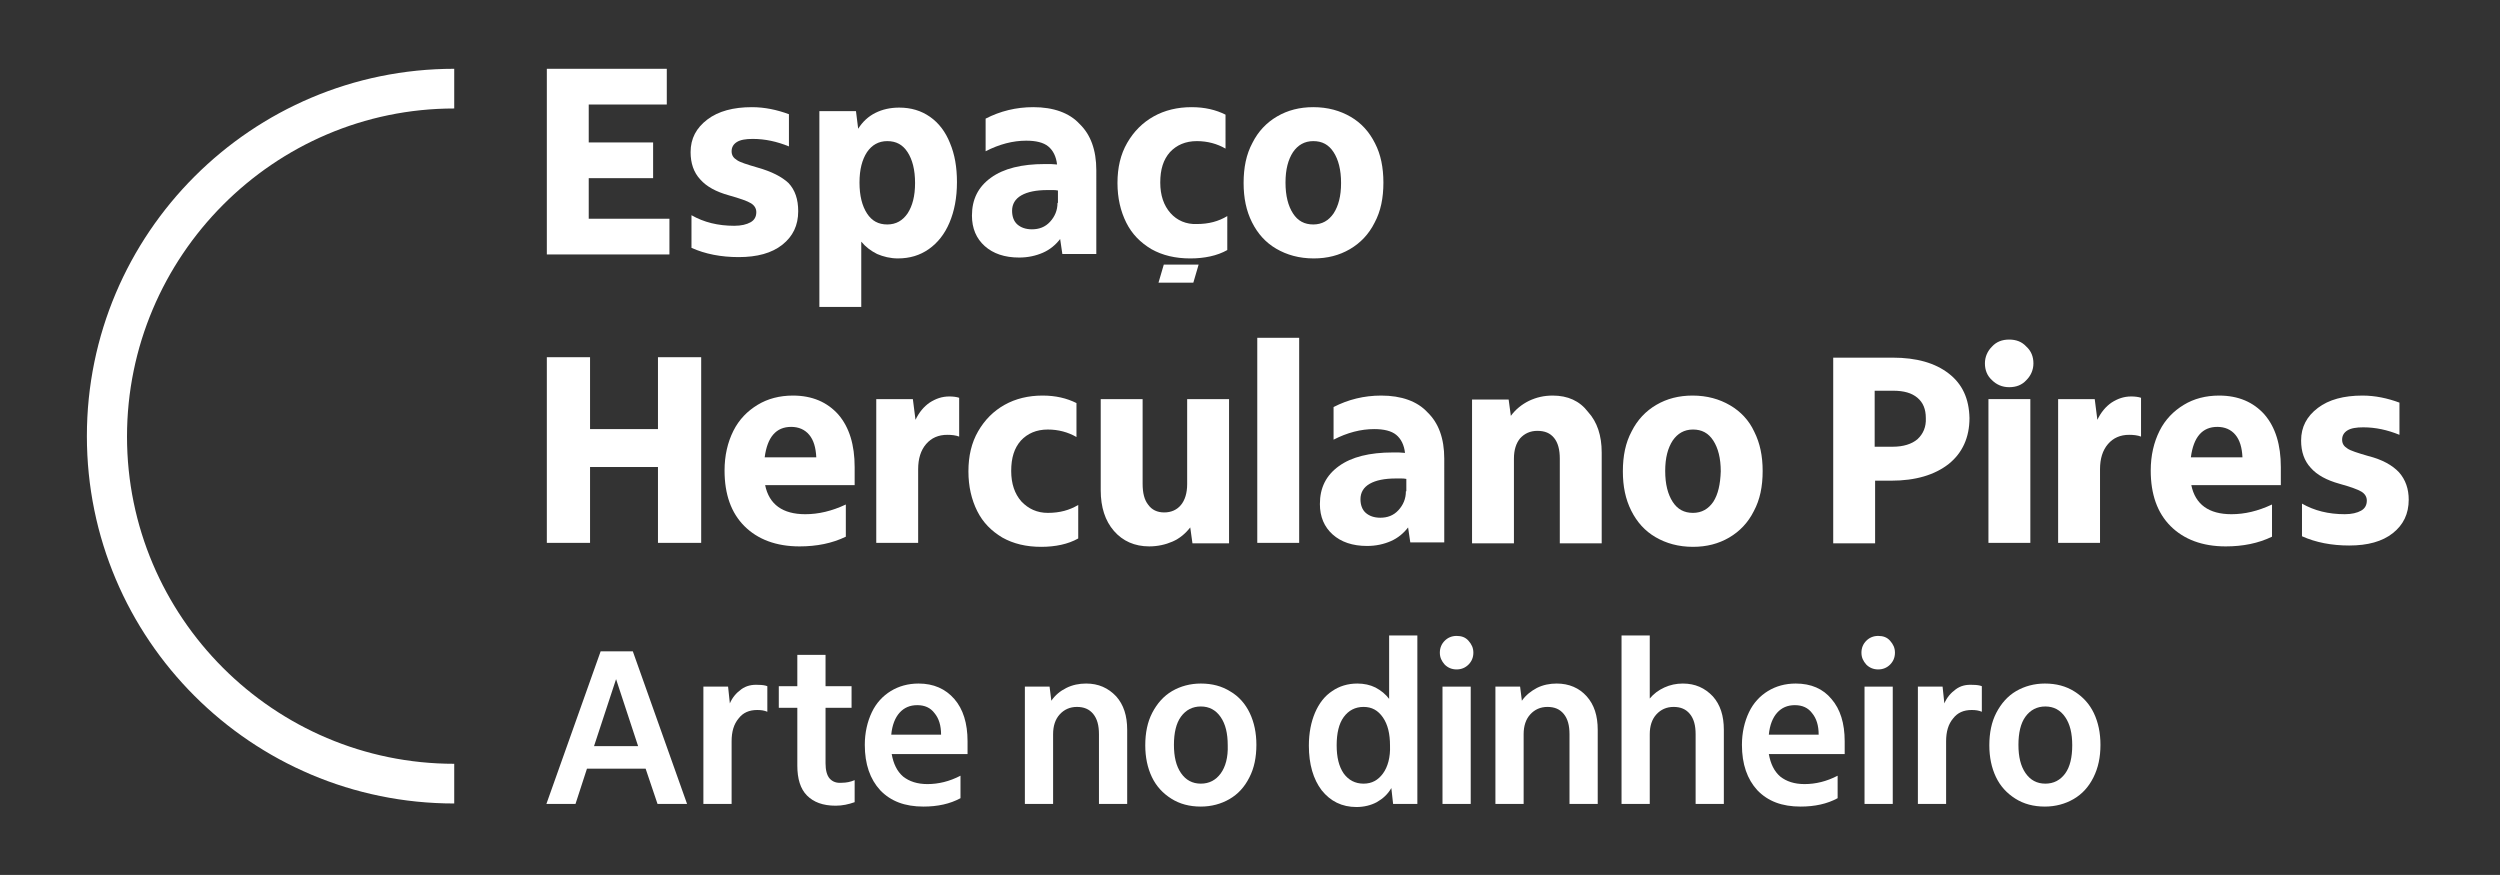
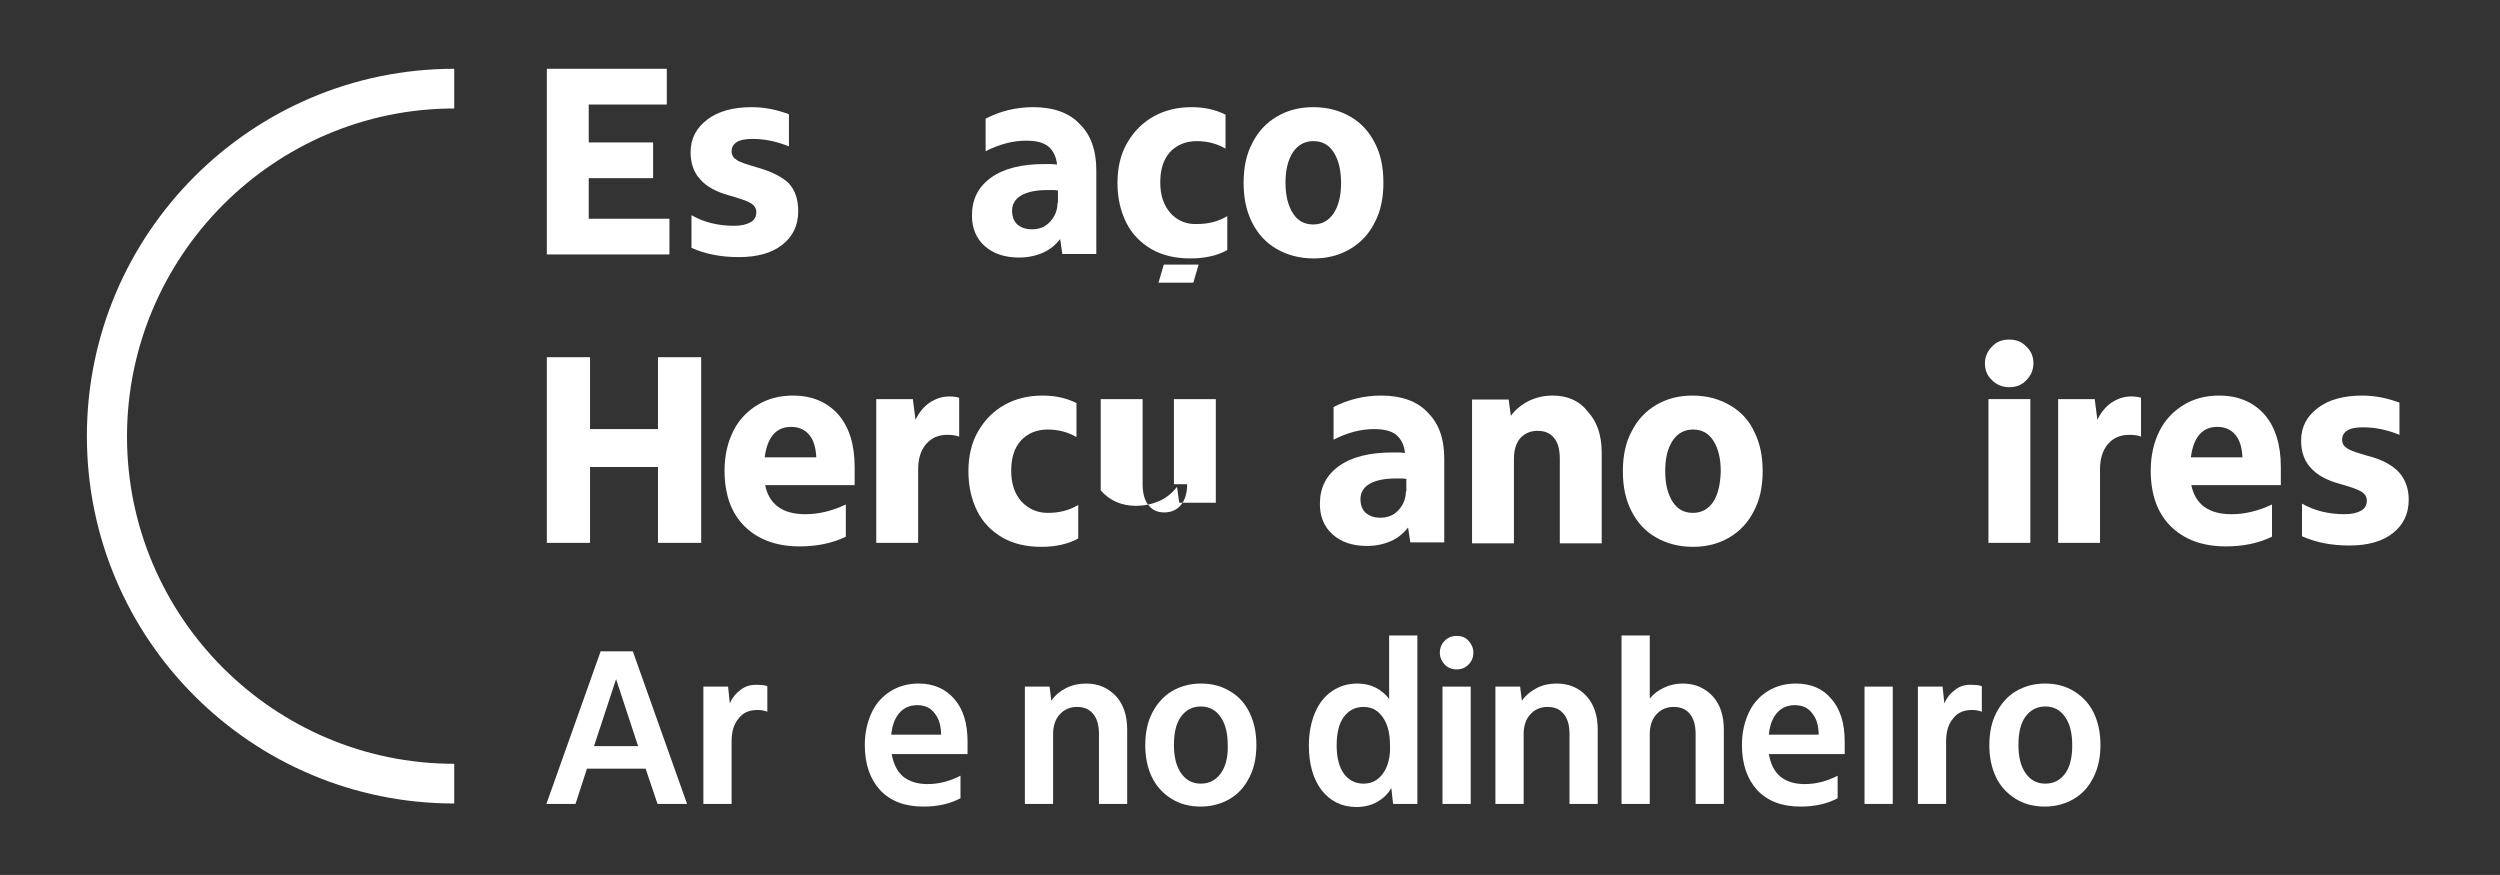
<svg xmlns="http://www.w3.org/2000/svg" version="1.1" id="Layer_1" x="0px" y="0px" viewBox="0 0 566.9 198.4" style="enable-background:new 0 0 566.9 198.4;" xml:space="preserve">
  <rect x="0" y="0" width="566.9" height="198.4" fill="#333333" stroke="none" />
  <style type="text/css">
	.st0{fill:#FFFFFF;}
</style>
  <g>
    <path class="st0" d="M103,24.6v-9c-45.9,0-83.3,37.3-83.3,83.3s37.3,83.3,83.3,83.3v-9c-40.9,0-74.2-33.3-74.2-74.2   S62.1,24.6,103,24.6z" />
    <g>
      <path class="st0" d="M474.8,161.7c-1-2.1-2.5-3.7-4.4-4.9c-1.9-1.2-4.1-1.8-6.7-1.8c-2.4,0-4.6,0.6-6.5,1.7    c-1.9,1.1-3.4,2.8-4.5,4.9c-1.1,2.1-1.6,4.6-1.6,7.4c0,2.7,0.5,5.1,1.5,7.2c1,2.1,2.5,3.7,4.4,4.9c1.9,1.2,4.1,1.8,6.7,1.8    c2.4,0,4.6-0.6,6.5-1.7s3.4-2.7,4.5-4.9s1.6-4.6,1.6-7.4C476.3,166.2,475.8,163.8,474.8,161.7z M468.3,175.4    c-1.1,1.5-2.6,2.3-4.5,2.3c-1.9,0-3.4-0.8-4.5-2.4c-1.1-1.6-1.6-3.7-1.6-6.4c0-2.7,0.5-4.9,1.6-6.4c1.1-1.5,2.6-2.3,4.5-2.3    c1.9,0,3.4,0.8,4.5,2.4c1.1,1.6,1.6,3.7,1.6,6.4C469.9,171.7,469.4,173.9,468.3,175.4z" />
      <path class="st0" d="M315.1,158.6c-0.9-1.2-1.9-2-3.2-2.7c-1.2-0.6-2.6-0.9-4.1-0.9c-2.2,0-4.1,0.6-5.7,1.7    c-1.7,1.1-3,2.8-3.9,4.9c-0.9,2.1-1.4,4.6-1.4,7.5c0,4.2,1,7.6,2.9,10.1c2,2.5,4.6,3.8,7.9,3.8c1.7,0,3.3-0.4,4.6-1.1    c1.4-0.8,2.5-1.8,3.3-3.2l0.4,3.6h5.5v-38.2h-6.4V158.6z M313.6,175.4c-1.1,1.5-2.5,2.3-4.4,2.3c-1.9,0-3.4-0.8-4.5-2.3    c-1.1-1.6-1.6-3.7-1.6-6.4c0-2.7,0.5-4.9,1.6-6.4c1.1-1.5,2.6-2.3,4.5-2.3c1.9,0,3.3,0.8,4.4,2.4c1.1,1.6,1.6,3.7,1.6,6.4    C315.3,171.7,314.7,173.9,313.6,175.4z" />
-       <path class="st0" d="M425.9,144.2c-1.1,0-2,0.4-2.7,1.1c-0.7,0.7-1.1,1.6-1.1,2.7c0,1.1,0.4,1.9,1.1,2.7c0.7,0.7,1.6,1.1,2.7,1.1    c1.1,0,2-0.4,2.7-1.1c0.7-0.7,1.1-1.6,1.1-2.7c0-1.1-0.4-1.9-1.1-2.7C427.9,144.5,427,144.2,425.9,144.2z" />
      <path class="st0" d="M279,156.8c-1.9-1.2-4.1-1.8-6.7-1.8c-2.4,0-4.6,0.6-6.5,1.7c-1.9,1.1-3.4,2.8-4.5,4.9    c-1.1,2.1-1.6,4.6-1.6,7.4c0,2.7,0.5,5.1,1.5,7.2c1,2.1,2.5,3.7,4.4,4.9c1.9,1.2,4.1,1.8,6.7,1.8c2.4,0,4.6-0.6,6.5-1.7    c1.9-1.1,3.4-2.7,4.5-4.9c1.1-2.1,1.6-4.6,1.6-7.4c0-2.7-0.5-5.1-1.5-7.2C282.4,159.6,280.9,157.9,279,156.8z M276.8,175.4    c-1.1,1.5-2.6,2.3-4.5,2.3s-3.4-0.8-4.5-2.4c-1.1-1.6-1.6-3.7-1.6-6.4c0-2.7,0.5-4.9,1.6-6.4c1.1-1.5,2.6-2.3,4.5-2.3    s3.4,0.8,4.5,2.4c1.1,1.6,1.6,3.7,1.6,6.4C278.5,171.7,277.9,173.9,276.8,175.4z" />
      <path class="st0" d="M353,155c-1.6,0-3.1,0.3-4.5,1c-1.3,0.7-2.5,1.6-3.4,2.9l-0.4-3.2h-5.6v26.6h6.4v-15.8c0-1.9,0.5-3.4,1.5-4.5    c1-1.1,2.3-1.7,3.9-1.7c1.6,0,2.8,0.5,3.7,1.6c0.9,1.1,1.3,2.6,1.3,4.6v15.8h6.4v-16.8c0-3.2-0.8-5.7-2.5-7.6    C358.1,156,355.8,155,353,155z" />
      <path class="st0" d="M443.5,156.3c-1.1,0.8-2,1.8-2.6,3.2l-0.4-3.8h-5.6v26.6h6.4v-14.2c0-2.2,0.5-3.9,1.6-5.2    c1-1.3,2.4-1.9,4.2-1.9c0.9,0,1.6,0.1,2.3,0.4v-5.8c-0.5-0.2-1.2-0.3-2-0.3C445.8,155.2,444.6,155.5,443.5,156.3z" />
      <path class="st0" d="M330.3,144.2c-1.1,0-2,0.4-2.7,1.1c-0.7,0.7-1.1,1.6-1.1,2.7c0,1.1,0.4,1.9,1.1,2.7c0.7,0.7,1.6,1.1,2.7,1.1    c1.1,0,2-0.4,2.7-1.1c0.7-0.7,1.1-1.6,1.1-2.7c0-1.1-0.4-1.9-1.1-2.7C332.3,144.5,331.4,144.2,330.3,144.2z" />
      <rect x="327.1" y="155.7" class="st0" width="6.4" height="26.6" />
      <path class="st0" d="M136.2,147.7l-12.3,34.6h6.6l2.6-8h13.3l2.7,8h6.7l-12.3-34.6H136.2z M134.7,169.2l5-15.2l5,15.2H134.7z" />
      <path class="st0" d="M407.2,155c-2.4,0-4.5,0.6-6.3,1.7c-1.8,1.1-3.3,2.7-4.3,4.8c-1,2.1-1.6,4.6-1.6,7.4c0,4.4,1.2,7.8,3.5,10.3    c2.4,2.5,5.6,3.7,9.8,3.7c3.2,0,6-0.6,8.4-1.9v-5.1c-2.5,1.3-5,1.9-7.5,1.9c-2.3,0-4.1-0.6-5.5-1.7c-1.4-1.2-2.2-2.9-2.6-5.1h17.2    v-2.9c0-4.1-1-7.3-3-9.6C413.4,156.2,410.7,155,407.2,155z M401.1,166.6c0.2-2.2,0.9-3.9,1.9-5c1-1.1,2.3-1.7,4-1.7    c1.7,0,3,0.6,3.9,1.8c1,1.2,1.5,2.8,1.5,4.9H401.1z" />
      <path class="st0" d="M168.1,156.3c-1.1,0.8-2,1.8-2.6,3.2l-0.4-3.8h-5.6v26.6h6.4v-14.2c0-2.2,0.5-3.9,1.6-5.2    c1-1.3,2.4-1.9,4.2-1.9c0.9,0,1.6,0.1,2.3,0.4v-5.8c-0.5-0.2-1.2-0.3-2-0.3C170.5,155.2,169.2,155.5,168.1,156.3z" />
      <path class="st0" d="M381.6,155c-1.5,0-2.9,0.3-4.2,0.9s-2.4,1.4-3.3,2.5v-14.3h-6.4v38.2h6.4v-15.8c0-1.9,0.5-3.4,1.5-4.5    c1-1.1,2.3-1.7,3.9-1.7c1.6,0,2.8,0.5,3.7,1.6c0.9,1.1,1.3,2.6,1.3,4.6v15.8h6.4v-16.8c0-3.2-0.8-5.7-2.5-7.6    C386.6,156,384.4,155,381.6,155z" />
      <path class="st0" d="M246.3,155c-1.6,0-3.1,0.3-4.5,1c-1.4,0.7-2.5,1.6-3.4,2.9l-0.4-3.2h-5.6v26.6h6.4v-15.8    c0-1.9,0.5-3.4,1.5-4.5s2.3-1.7,3.9-1.7c1.6,0,2.8,0.5,3.7,1.6c0.9,1.1,1.3,2.6,1.3,4.6v15.8h6.4v-16.8c0-3.2-0.8-5.7-2.5-7.6    C251.3,156,249.1,155,246.3,155z" />
      <path class="st0" d="M208.3,155c-2.4,0-4.5,0.6-6.3,1.7c-1.8,1.1-3.3,2.7-4.3,4.8c-1,2.1-1.6,4.6-1.6,7.4c0,4.4,1.2,7.8,3.5,10.3    c2.4,2.5,5.6,3.7,9.8,3.7c3.2,0,6-0.6,8.4-1.9v-5.1c-2.5,1.3-5,1.9-7.5,1.9c-2.3,0-4.1-0.6-5.5-1.7c-1.4-1.2-2.2-2.9-2.6-5.1h17.2    v-2.9c0-4.1-1-7.3-3-9.6C214.4,156.2,211.7,155,208.3,155z M202.1,166.6c0.2-2.2,0.9-3.9,1.9-5c1-1.1,2.3-1.7,4-1.7    c1.7,0,3,0.6,3.9,1.8c1,1.2,1.5,2.8,1.5,4.9H202.1z" />
-       <path class="st0" d="M188.1,176.5c-0.6-0.7-0.9-1.9-0.9-3.4v-12.6h5.9v-4.9h-5.9v-7.1h-6.4v7.1h-4.2v4.9h4.2v13.1    c0,3,0.7,5.3,2.2,6.8c1.5,1.5,3.6,2.3,6.5,2.3c1.5,0,2.9-0.3,4.3-0.8v-5c-0.9,0.4-1.9,0.6-2.9,0.6    C189.7,177.6,188.8,177.3,188.1,176.5z" />
      <rect x="422.8" y="155.7" class="st0" width="6.4" height="26.6" />
    </g>
    <g>
      <path class="st0" d="M455.6,77c-1.6,0-2.9,0.5-3.9,1.6c-1,1-1.6,2.3-1.6,3.8c0,1.5,0.5,2.8,1.6,3.8c1,1,2.3,1.6,3.9,1.6    c1.6,0,2.9-0.5,3.9-1.6c1-1,1.6-2.3,1.6-3.8c0-1.5-0.5-2.8-1.6-3.8C458.5,77.5,457.2,77,455.6,77z" />
      <polygon class="st0" points="149.2,97.3 133.8,97.3 133.8,81 124,81 124,123.1 133.8,123.1 133.8,105.9 149.2,105.9 149.2,123.1     159,123.1 159,81 149.2,81   " />
      <path class="st0" d="M179.8,89.7c-3,0-5.7,0.7-8,2.1c-2.3,1.4-4.2,3.3-5.5,5.9c-1.3,2.6-2,5.6-2,9c0,5.4,1.5,9.6,4.5,12.6    c3,3,7.2,4.6,12.5,4.6c3.9,0,7.4-0.7,10.5-2.2v-7.3c-3.2,1.5-6.2,2.2-9.2,2.2c-5.1,0-8.2-2.2-9.1-6.6h20.3v-4.1    c0-5-1.2-9-3.7-11.9C187.6,91.2,184.2,89.7,179.8,89.7z M173.4,103.7c0.6-4.6,2.6-6.9,6-6.9c1.7,0,3.1,0.6,4.1,1.8    c1,1.2,1.5,2.9,1.6,5.1H173.4z" />
      <path class="st0" d="M210.8,91.3c-1.3,0.9-2.4,2.2-3.2,3.9l-0.6-4.7h-8.3v32.6h9.5v-16.7c0-2.4,0.6-4.3,1.8-5.7    c1.2-1.4,2.8-2.1,4.8-2.1c1,0,1.9,0.1,2.7,0.4v-8.8c-0.6-0.2-1.4-0.3-2.2-0.3C213.6,89.9,212.2,90.4,210.8,91.3z" />
      <path class="st0" d="M231.6,113.7c-1.5-1.7-2.3-4-2.3-6.9c0-3,0.7-5.2,2.2-6.9c1.5-1.6,3.5-2.5,6.1-2.5c2.4,0,4.6,0.6,6.5,1.7    v-7.7c-2.2-1.1-4.7-1.7-7.7-1.7c-3.2,0-6.1,0.7-8.6,2.1c-2.5,1.4-4.5,3.4-6,6c-1.5,2.6-2.2,5.6-2.2,9.1c0,3.4,0.7,6.4,2,9    c1.3,2.6,3.2,4.5,5.7,6c2.5,1.4,5.4,2.1,8.8,2.1c3.2,0,6.1-0.6,8.4-1.9v-7.6c-2,1.2-4.2,1.8-6.9,1.8    C235.2,116.3,233.2,115.4,231.6,113.7z" />
-       <path class="st0" d="M269.2,109.8c0,2-0.5,3.6-1.4,4.7c-0.9,1.1-2.2,1.7-3.8,1.7c-1.6,0-2.8-0.6-3.6-1.7c-0.9-1.1-1.3-2.7-1.3-4.8    V90.5h-9.5v20.7c0,3.8,1,6.9,3,9.2c2,2.3,4.7,3.5,8,3.5c1.9,0,3.7-0.4,5.3-1.1c1.6-0.7,2.9-1.8,4-3.2l0.5,3.6h8.3V90.5h-9.5V109.8    z" />
-       <rect x="285.1" y="76.6" class="st0" width="9.5" height="46.5" />
+       <path class="st0" d="M269.2,109.8c0,2-0.5,3.6-1.4,4.7c-0.9,1.1-2.2,1.7-3.8,1.7c-1.6,0-2.8-0.6-3.6-1.7c-0.9-1.1-1.3-2.7-1.3-4.8    V90.5h-9.5v20.7c2,2.3,4.7,3.5,8,3.5c1.9,0,3.7-0.4,5.3-1.1c1.6-0.7,2.9-1.8,4-3.2l0.5,3.6h8.3V90.5h-9.5V109.8    z" />
      <path class="st0" d="M313.2,89.7c-3.9,0-7.5,0.9-10.8,2.6v7.4c3.1-1.6,6.2-2.4,9.2-2.4c2.2,0,3.9,0.4,5,1.3c1.1,0.9,1.8,2.3,2,4.1    c-0.5,0-0.9-0.1-1.4-0.1c-0.5,0-0.9,0-1.4,0c-5.2,0-9.3,1-12.2,3.1c-2.9,2.1-4.3,4.9-4.3,8.6c0,2.9,1,5.2,2.9,6.9    c1.9,1.7,4.5,2.6,7.8,2.6c2,0,3.8-0.4,5.4-1.1c1.6-0.7,2.9-1.8,3.9-3.1l0.5,3.4h7.7V104c0-4.6-1.3-8.1-3.8-10.5    C321.4,91,317.8,89.7,313.2,89.7z M318.8,111.4c0,1.7-0.6,3.1-1.7,4.3s-2.5,1.7-4.1,1.7c-1.4,0-2.5-0.4-3.3-1.1    c-0.8-0.7-1.2-1.8-1.2-3.1c0-1.5,0.7-2.7,2.1-3.5c1.4-0.8,3.4-1.2,5.9-1.2c0.4,0,0.8,0,1.2,0c0.4,0,0.8,0,1.2,0.1V111.4z" />
      <path class="st0" d="M352.1,89.7c-2,0-3.7,0.4-5.4,1.2c-1.6,0.8-3,1.9-4.1,3.4l-0.5-3.7h-8.3v32.6h9.5V104c0-2,0.5-3.5,1.4-4.6    c1-1.1,2.3-1.7,3.9-1.7c1.7,0,2.9,0.5,3.8,1.6c0.9,1.1,1.3,2.7,1.3,4.7v19.2h9.5v-20.6c0-3.8-1-6.9-3.1-9.2    C358.2,90.9,355.5,89.7,352.1,89.7z" />
      <path class="st0" d="M392.3,91.9c-2.4-1.4-5.2-2.2-8.5-2.2c-3.1,0-5.8,0.7-8.2,2.1c-2.4,1.4-4.3,3.4-5.6,6c-1.4,2.6-2,5.6-2,9.1    c0,3.4,0.6,6.3,1.9,8.9c1.3,2.6,3.1,4.6,5.5,6c2.4,1.4,5.2,2.2,8.5,2.2c3.1,0,5.8-0.7,8.2-2.1c2.4-1.4,4.3-3.4,5.6-6    c1.4-2.6,2-5.6,2-9.1c0-3.4-0.6-6.3-1.9-8.9C396.6,95.3,394.7,93.3,392.3,91.9z M388.5,113.8c-1.1,1.6-2.6,2.5-4.6,2.5    c-2,0-3.5-0.8-4.6-2.5c-1.1-1.7-1.7-4-1.7-7c0-3,0.6-5.2,1.7-6.9c1.1-1.6,2.6-2.5,4.6-2.5c2,0,3.5,0.8,4.6,2.5    c1.1,1.7,1.7,4,1.7,7C390.1,109.8,389.6,112.1,388.5,113.8z" />
-       <path class="st0" d="M441.9,84.7c-3.1-2.4-7.3-3.6-12.7-3.6h-13.5v42.1h9.5v-14.2h3.6c5.6,0,9.9-1.3,13.1-3.8    c3.1-2.5,4.7-6,4.7-10.4C446.5,90.4,445,87.1,441.9,84.7z M434.8,99.6c-1.3,1.1-3.2,1.7-5.6,1.7h-4.1V88.6h4.2    c2.4,0,4.2,0.5,5.5,1.6c1.3,1.1,1.9,2.6,1.9,4.6C436.8,96.8,436.1,98.4,434.8,99.6z" />
      <rect x="450.9" y="90.5" class="st0" width="9.5" height="32.6" />
      <path class="st0" d="M478.8,91.3c-1.3,0.9-2.4,2.2-3.2,3.9l-0.6-4.7h-8.3v32.6h9.5v-16.7c0-2.4,0.6-4.3,1.8-5.7    c1.2-1.4,2.8-2.1,4.8-2.1c1,0,1.9,0.1,2.7,0.4v-8.8c-0.6-0.2-1.4-0.3-2.2-0.3C481.6,89.9,480.2,90.4,478.8,91.3z" />
      <path class="st0" d="M503.2,89.7c-3,0-5.7,0.7-8,2.1c-2.3,1.4-4.2,3.3-5.5,5.9c-1.3,2.6-2,5.6-2,9c0,5.4,1.5,9.6,4.5,12.6    c3,3,7.2,4.6,12.5,4.6c3.9,0,7.4-0.7,10.5-2.2v-7.3c-3.2,1.5-6.2,2.2-9.2,2.2c-5.1,0-8.2-2.2-9.1-6.6h20.3v-4.1    c0-5-1.2-9-3.7-11.9C511,91.2,507.6,89.7,503.2,89.7z M496.8,103.7c0.6-4.6,2.6-6.9,6-6.9c1.7,0,3.1,0.6,4.1,1.8    c1,1.2,1.5,2.9,1.6,5.1H496.8z" />
      <path class="st0" d="M544,107.1c-1.5-1.6-3.8-2.9-7-3.7c-2.4-0.7-4-1.2-4.7-1.7c-0.8-0.5-1.2-1.1-1.2-2c0-0.9,0.4-1.6,1.2-2.1    c0.8-0.5,2-0.7,3.6-0.7c2.8,0,5.5,0.6,8.2,1.7v-7.3c-2.7-1-5.5-1.6-8.4-1.6c-4.2,0-7.6,0.9-10.1,2.8c-2.5,1.9-3.8,4.3-3.8,7.4    c0,2.5,0.7,4.6,2.2,6.2c1.4,1.6,3.6,2.8,6.5,3.6c2.5,0.7,4.2,1.3,5,1.8c0.8,0.5,1.2,1.2,1.2,2c0,1-0.4,1.8-1.3,2.3    c-0.9,0.5-2.1,0.8-3.7,0.8c-3.7,0-6.9-0.8-9.7-2.4v7.4c3.1,1.4,6.7,2.1,10.7,2.1c4.2,0,7.5-0.9,9.9-2.8c2.4-1.9,3.6-4.4,3.6-7.6    C546.2,110.9,545.5,108.8,544,107.1z" />
    </g>
    <g>
      <polygon class="st0" points="133.5,40.4 148.1,40.4 148.1,32.3 133.5,32.3 133.5,23.7 151.2,23.7 151.2,15.6 124,15.6 124,57.7     151.8,57.7 151.8,49.6 133.5,49.6   " />
      <path class="st0" d="M171.8,38c-2.4-0.7-4-1.2-4.7-1.7c-0.8-0.5-1.2-1.1-1.2-2c0-0.9,0.4-1.6,1.2-2.1c0.8-0.5,2-0.7,3.6-0.7    c2.8,0,5.5,0.6,8.2,1.7v-7.3c-2.7-1-5.5-1.6-8.4-1.6c-4.2,0-7.6,0.9-10.1,2.8c-2.5,1.9-3.8,4.3-3.8,7.4c0,2.5,0.7,4.6,2.2,6.2    c1.4,1.6,3.6,2.8,6.5,3.6c2.5,0.7,4.2,1.3,5,1.8c0.8,0.5,1.2,1.2,1.2,2c0,1-0.4,1.8-1.3,2.3c-0.9,0.5-2.1,0.8-3.7,0.8    c-3.7,0-6.9-0.8-9.7-2.4v7.4c3.1,1.4,6.7,2.1,10.7,2.1c4.2,0,7.5-0.9,9.9-2.8c2.4-1.9,3.6-4.4,3.6-7.6c0-2.7-0.7-4.8-2.2-6.4    C177.3,40.1,175,38.9,171.8,38z" />
-       <path class="st0" d="M210.9,26.5c-2-1.4-4.3-2.1-7-2.1c-2,0-3.8,0.4-5.4,1.2c-1.6,0.8-2.9,2-3.9,3.6l-0.5-4h-8.3v44.4h9.5V54.8    c1,1.2,2.2,2.1,3.6,2.8c1.4,0.6,3,1,4.7,1c2.7,0,5-0.7,7-2.1c2-1.4,3.6-3.4,4.7-6c1.1-2.6,1.7-5.6,1.7-9.2c0-3.4-0.5-6.3-1.6-8.9    C214.4,29.9,212.9,27.9,210.9,26.5z M205.8,48.4c-1.1,1.6-2.6,2.5-4.6,2.5c-2,0-3.5-0.8-4.6-2.5c-1.1-1.7-1.7-4-1.7-7    c0-3,0.6-5.2,1.7-6.9c1.1-1.6,2.6-2.5,4.6-2.5c2,0,3.5,0.8,4.6,2.5c1.1,1.7,1.7,4,1.7,7C207.5,44.5,206.9,46.7,205.8,48.4z" />
      <path class="st0" d="M234.3,24.3c-3.9,0-7.5,0.9-10.8,2.6v7.4c3.1-1.6,6.2-2.4,9.2-2.4c2.2,0,3.9,0.4,5,1.3c1.1,0.9,1.8,2.3,2,4.1    c-0.5,0-0.9-0.1-1.4-0.1c-0.5,0-0.9,0-1.4,0c-5.2,0-9.3,1-12.2,3.1c-2.9,2.1-4.3,4.9-4.3,8.6c0,2.9,1,5.2,2.9,6.9    c1.9,1.7,4.5,2.6,7.8,2.6c2,0,3.8-0.4,5.4-1.1c1.6-0.7,2.9-1.8,3.9-3.1l0.5,3.4h7.7V38.6c0-4.6-1.3-8.1-3.8-10.5    C242.5,25.6,238.9,24.3,234.3,24.3z M239.8,46c0,1.7-0.6,3.1-1.7,4.3c-1.1,1.2-2.5,1.7-4.1,1.7c-1.4,0-2.5-0.4-3.3-1.1    c-0.8-0.7-1.2-1.8-1.2-3.1c0-1.5,0.7-2.7,2.1-3.5c1.4-0.8,3.4-1.2,5.9-1.2c0.4,0,0.8,0,1.2,0c0.4,0,0.8,0,1.2,0.1V46z" />
      <path class="st0" d="M265.4,48.3c-1.5-1.7-2.3-4-2.3-6.9c0-3,0.7-5.2,2.2-6.9c1.5-1.6,3.5-2.5,6.1-2.5c2.4,0,4.6,0.6,6.5,1.7V26    c-2.2-1.1-4.7-1.7-7.7-1.7c-3.2,0-6.1,0.7-8.6,2.1c-2.5,1.4-4.5,3.4-6,6c-1.5,2.6-2.2,5.6-2.2,9.1c0,3.4,0.7,6.4,2,9    c1.3,2.6,3.2,4.5,5.7,6c2.5,1.4,5.4,2.1,8.8,2.1c3.2,0,6.1-0.6,8.4-1.9V49c-2,1.2-4.2,1.8-6.9,1.8C269,50.9,266.9,50,265.4,48.3z" />
      <path class="st0" d="M311.8,32.5c-1.3-2.6-3.1-4.6-5.5-6s-5.2-2.2-8.5-2.2c-3.1,0-5.8,0.7-8.2,2.1c-2.4,1.4-4.3,3.4-5.6,6    c-1.4,2.6-2,5.6-2,9.1c0,3.4,0.6,6.3,1.9,8.9c1.3,2.6,3.1,4.6,5.5,6c2.4,1.4,5.2,2.2,8.5,2.2c3.1,0,5.8-0.7,8.2-2.1    c2.4-1.4,4.3-3.4,5.6-6c1.4-2.6,2-5.6,2-9.1C313.7,38,313.1,35,311.8,32.5z M302.4,48.4c-1.1,1.6-2.6,2.5-4.6,2.5    c-2,0-3.5-0.8-4.6-2.5c-1.1-1.7-1.7-4-1.7-7c0-3,0.6-5.2,1.7-6.9c1.1-1.6,2.6-2.5,4.6-2.5c2,0,3.5,0.8,4.6,2.5    c1.1,1.7,1.7,4,1.7,7C304.1,44.5,303.5,46.7,302.4,48.4z" />
      <polygon class="st0" points="262.7,64.1 270.6,64.1 271.8,60 263.9,60   " />
    </g>
  </g>
</svg>